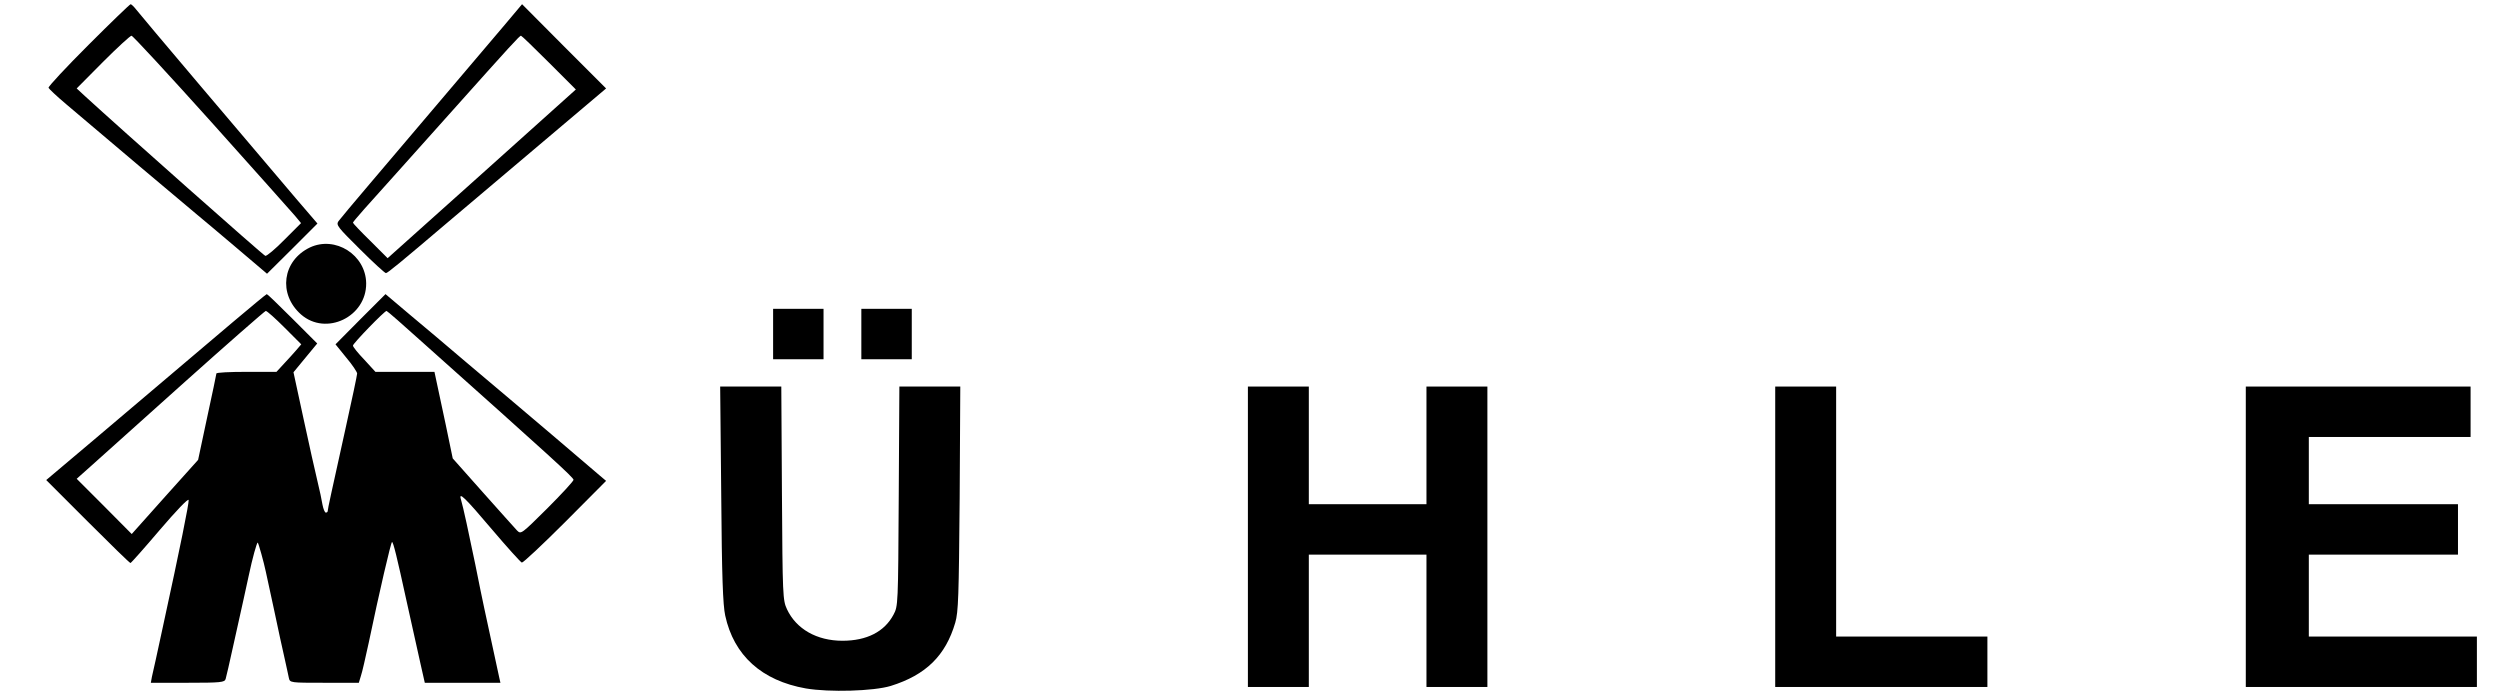
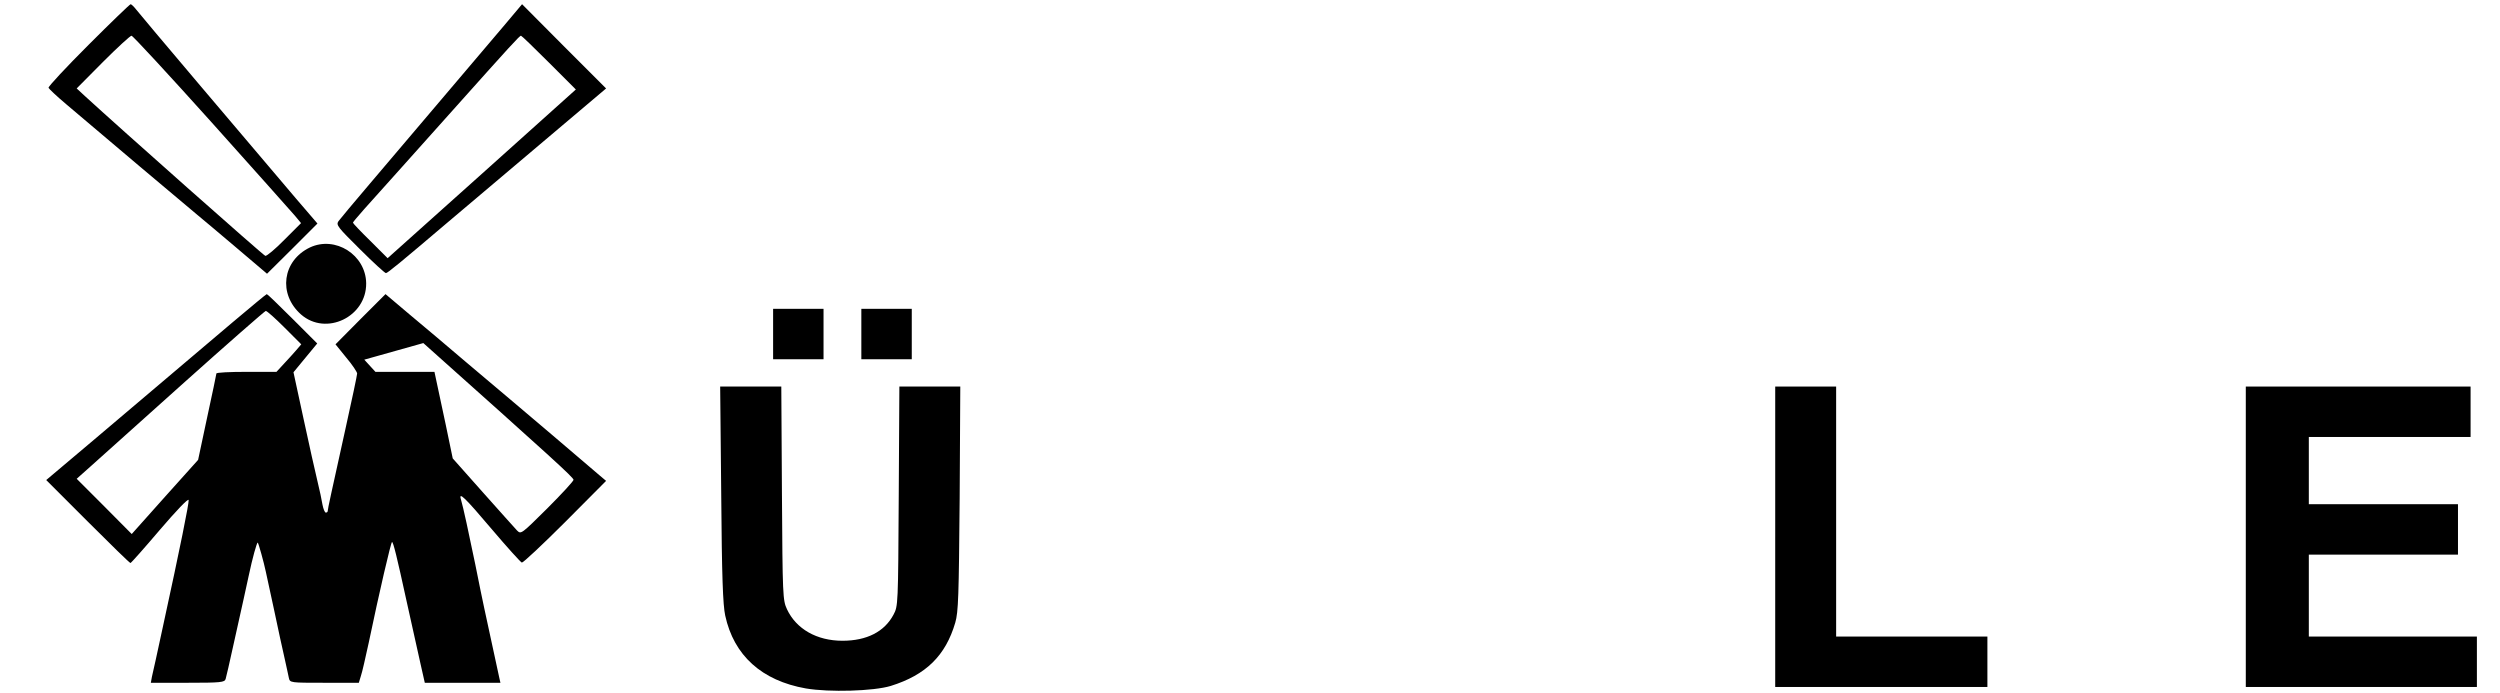
<svg xmlns="http://www.w3.org/2000/svg" version="1.0" width="1190pt" height="330pt" viewBox="0 0 1190 330" preserveAspectRatio="xMidYMid meet">
  <g transform="translate(0,330) scale(0.1,-0.1)" fill="#000000" stroke="none">
    <path d="M421 3086 c-106 -106 -192 -198 -190 -204 2 -5 40 -41 84 -78 153 -130 578 -489 621 -524 23 -19 109 -91 189 -159 l146 -124 120 119 120 120 -103 120 c-217 255 -744 877 -761 900 -10 13 -22 24 -25 24 -4 0 -94 -87 -201 -194z m585 -367 c203 -227 382 -427 398 -446 l29 -35 -79 -79 c-43 -44 -84 -78 -91 -77 -9 2 -697 612 -858 760 l-40 37 125 126 c69 69 130 125 136 125 6 0 177 -185 380 -411z" />
    <path d="M2395 3173 c-96 -113 -412 -485 -635 -748 -74 -87 -141 -167 -149 -178 -12 -18 -4 -28 102 -133 63 -63 119 -114 124 -114 8 0 72 53 298 245 184 156 598 506 724 612 l26 22 -200 200 -200 201 -90 -107z m218 -171 l128 -128 -448 -402 -448 -401 -82 82 c-46 45 -83 84 -83 87 0 5 70 84 220 250 42 47 157 175 255 285 278 311 318 355 325 355 3 0 63 -58 133 -128z" />
    <path d="M1475 2122 c-131 -63 -152 -222 -42 -319 119 -104 312 -11 310 149 -2 135 -147 227 -268 170z" />
-     <path d="M1105 1764 c-244 -207 -389 -330 -648 -549 l-237 -200 197 -197 c109 -109 200 -198 204 -198 3 0 66 71 140 158 77 90 135 151 137 142 2 -15 -40 -224 -123 -605 -25 -116 -48 -222 -52 -237 l-5 -28 175 0 c159 0 176 2 181 18 3 9 19 80 36 157 17 77 40 178 50 225 10 47 21 96 24 110 17 81 39 161 43 157 4 -4 29 -94 38 -137 2 -8 19 -89 39 -180 19 -91 42 -196 51 -235 8 -38 18 -80 20 -92 5 -23 7 -23 169 -23 l164 0 10 33 c6 17 22 88 37 157 51 244 106 480 111 480 6 0 23 -69 69 -280 25 -113 55 -247 66 -297 l21 -93 180 0 180 0 -5 22 c-3 13 -17 79 -32 148 -15 69 -33 152 -40 185 -7 33 -27 128 -43 210 -30 145 -57 271 -68 308 -12 39 19 9 146 -141 73 -86 138 -158 144 -160 6 -1 99 86 206 193 l195 196 -32 27 c-120 103 -338 288 -408 347 -46 39 -150 126 -231 195 -81 69 -199 169 -263 222 l-116 98 -119 -119 -119 -120 51 -63 c29 -34 52 -69 52 -76 0 -7 -25 -126 -56 -265 -67 -303 -84 -380 -84 -389 0 -5 -4 -8 -9 -8 -5 0 -12 17 -16 38 -3 20 -14 71 -24 112 -10 41 -40 175 -66 296 l-48 222 56 68 57 69 -117 117 c-65 65 -120 118 -123 118 -3 0 -77 -62 -165 -136z m250 -24 l79 -79 -24 -28 c-14 -16 -40 -45 -59 -65 l-35 -38 -143 0 c-79 0 -143 -3 -143 -8 0 -4 -20 -98 -44 -209 l-43 -202 -158 -176 -158 -177 -131 132 -131 131 64 57 c35 31 235 211 445 399 210 188 386 342 391 343 6 0 46 -36 90 -80z m660 -73 c614 -548 715 -640 715 -651 0 -6 -56 -67 -125 -136 -124 -123 -125 -124 -144 -105 -10 11 -84 93 -163 182 l-143 161 -33 159 c-19 87 -38 179 -44 206 l-10 47 -140 0 -141 0 -53 58 c-30 31 -54 61 -54 67 0 10 150 165 160 165 3 0 82 -69 175 -153z" />
+     <path d="M1105 1764 c-244 -207 -389 -330 -648 -549 l-237 -200 197 -197 c109 -109 200 -198 204 -198 3 0 66 71 140 158 77 90 135 151 137 142 2 -15 -40 -224 -123 -605 -25 -116 -48 -222 -52 -237 l-5 -28 175 0 c159 0 176 2 181 18 3 9 19 80 36 157 17 77 40 178 50 225 10 47 21 96 24 110 17 81 39 161 43 157 4 -4 29 -94 38 -137 2 -8 19 -89 39 -180 19 -91 42 -196 51 -235 8 -38 18 -80 20 -92 5 -23 7 -23 169 -23 l164 0 10 33 c6 17 22 88 37 157 51 244 106 480 111 480 6 0 23 -69 69 -280 25 -113 55 -247 66 -297 l21 -93 180 0 180 0 -5 22 c-3 13 -17 79 -32 148 -15 69 -33 152 -40 185 -7 33 -27 128 -43 210 -30 145 -57 271 -68 308 -12 39 19 9 146 -141 73 -86 138 -158 144 -160 6 -1 99 86 206 193 l195 196 -32 27 c-120 103 -338 288 -408 347 -46 39 -150 126 -231 195 -81 69 -199 169 -263 222 l-116 98 -119 -119 -119 -120 51 -63 c29 -34 52 -69 52 -76 0 -7 -25 -126 -56 -265 -67 -303 -84 -380 -84 -389 0 -5 -4 -8 -9 -8 -5 0 -12 17 -16 38 -3 20 -14 71 -24 112 -10 41 -40 175 -66 296 l-48 222 56 68 57 69 -117 117 c-65 65 -120 118 -123 118 -3 0 -77 -62 -165 -136z m250 -24 l79 -79 -24 -28 c-14 -16 -40 -45 -59 -65 l-35 -38 -143 0 c-79 0 -143 -3 -143 -8 0 -4 -20 -98 -44 -209 l-43 -202 -158 -176 -158 -177 -131 132 -131 131 64 57 c35 31 235 211 445 399 210 188 386 342 391 343 6 0 46 -36 90 -80z m660 -73 c614 -548 715 -640 715 -651 0 -6 -56 -67 -125 -136 -124 -123 -125 -124 -144 -105 -10 11 -84 93 -163 182 l-143 161 -33 159 c-19 87 -38 179 -44 206 l-10 47 -140 0 -141 0 -53 58 z" />
    <path d="M3680 1710 l0 -120 120 0 120 0 0 120 0 120 -120 0 -120 0 0 -120z" />
    <path d="M4100 1710 l0 -120 120 0 120 0 0 120 0 120 -120 0 -120 0 0 -120z" />
    <path d="M3433 948 c3 -392 8 -528 19 -578 41 -190 174 -310 384 -347 111 -19 322 -13 404 12 167 52 261 144 307 301 15 52 17 125 21 592 l3 532 -145 0 -145 0 -3 -522 c-3 -517 -3 -523 -25 -564 -43 -81 -127 -124 -243 -124 -122 0 -220 56 -264 150 -20 43 -21 62 -24 553 l-3 507 -145 0 -146 0 5 -512z" />
-     <path d="M5940 745 l0 -715 145 0 145 0 0 315 0 315 280 0 280 0 0 -315 0 -315 145 0 145 0 0 715 0 715 -145 0 -145 0 0 -280 0 -280 -280 0 -280 0 0 280 0 280 -145 0 -145 0 0 -715z" />
    <path d="M8450 745 l0 -715 505 0 505 0 0 120 0 120 -360 0 -360 0 0 595 0 595 -145 0 -145 0 0 -715z" />
    <path d="M10690 745 l0 -715 550 0 550 0 0 120 0 120 -400 0 -400 0 0 195 0 195 355 0 355 0 0 120 0 120 -355 0 -355 0 0 160 0 160 385 0 385 0 0 120 0 120 -535 0 -535 0 0 -715z" />
  </g>
</svg>